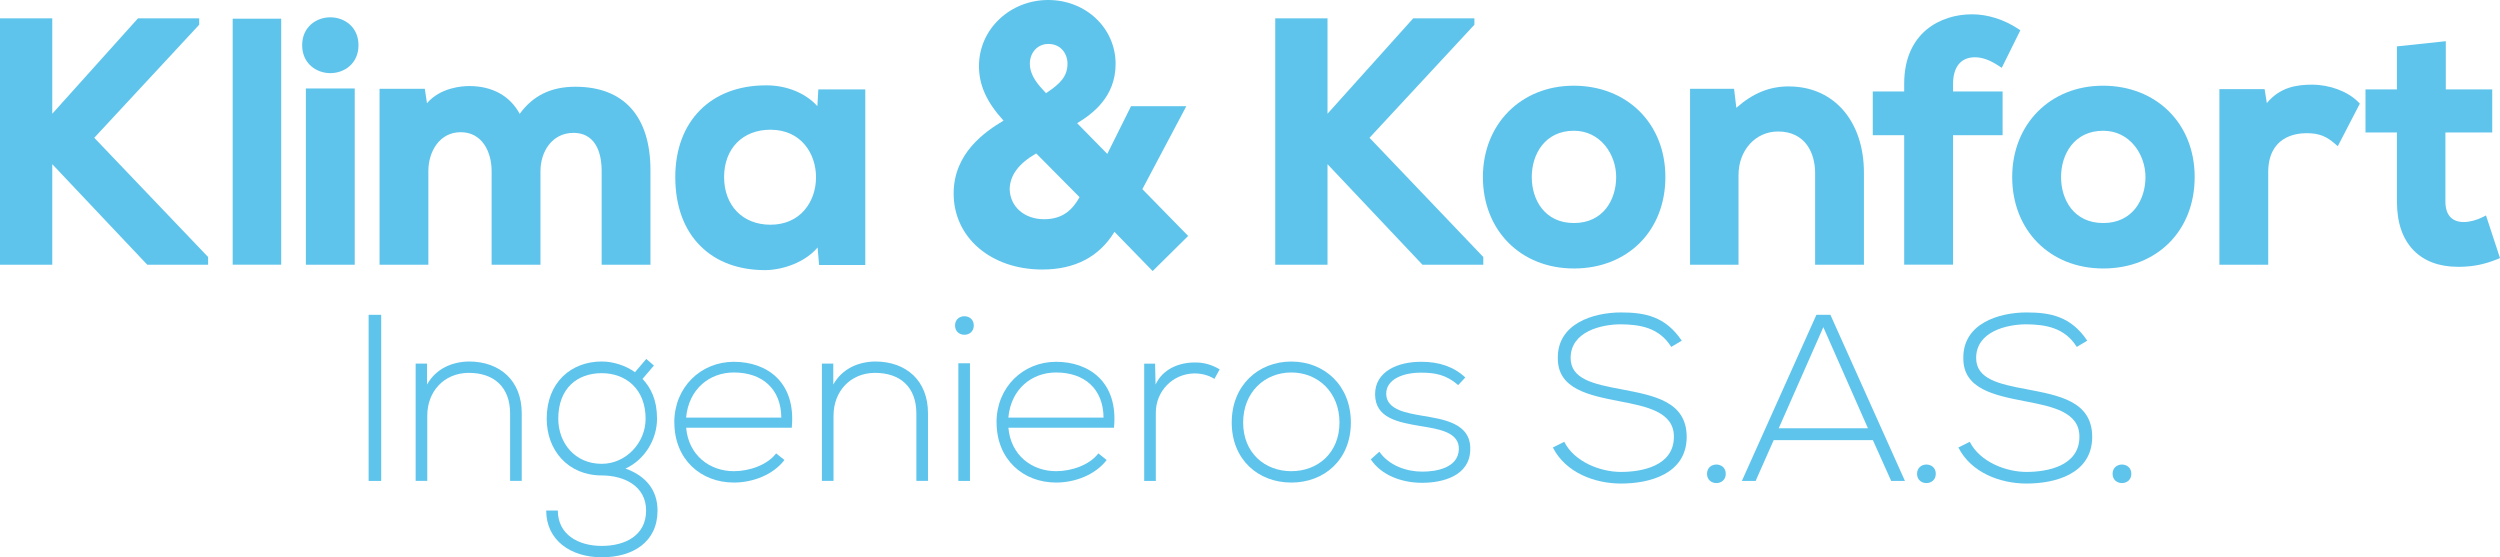
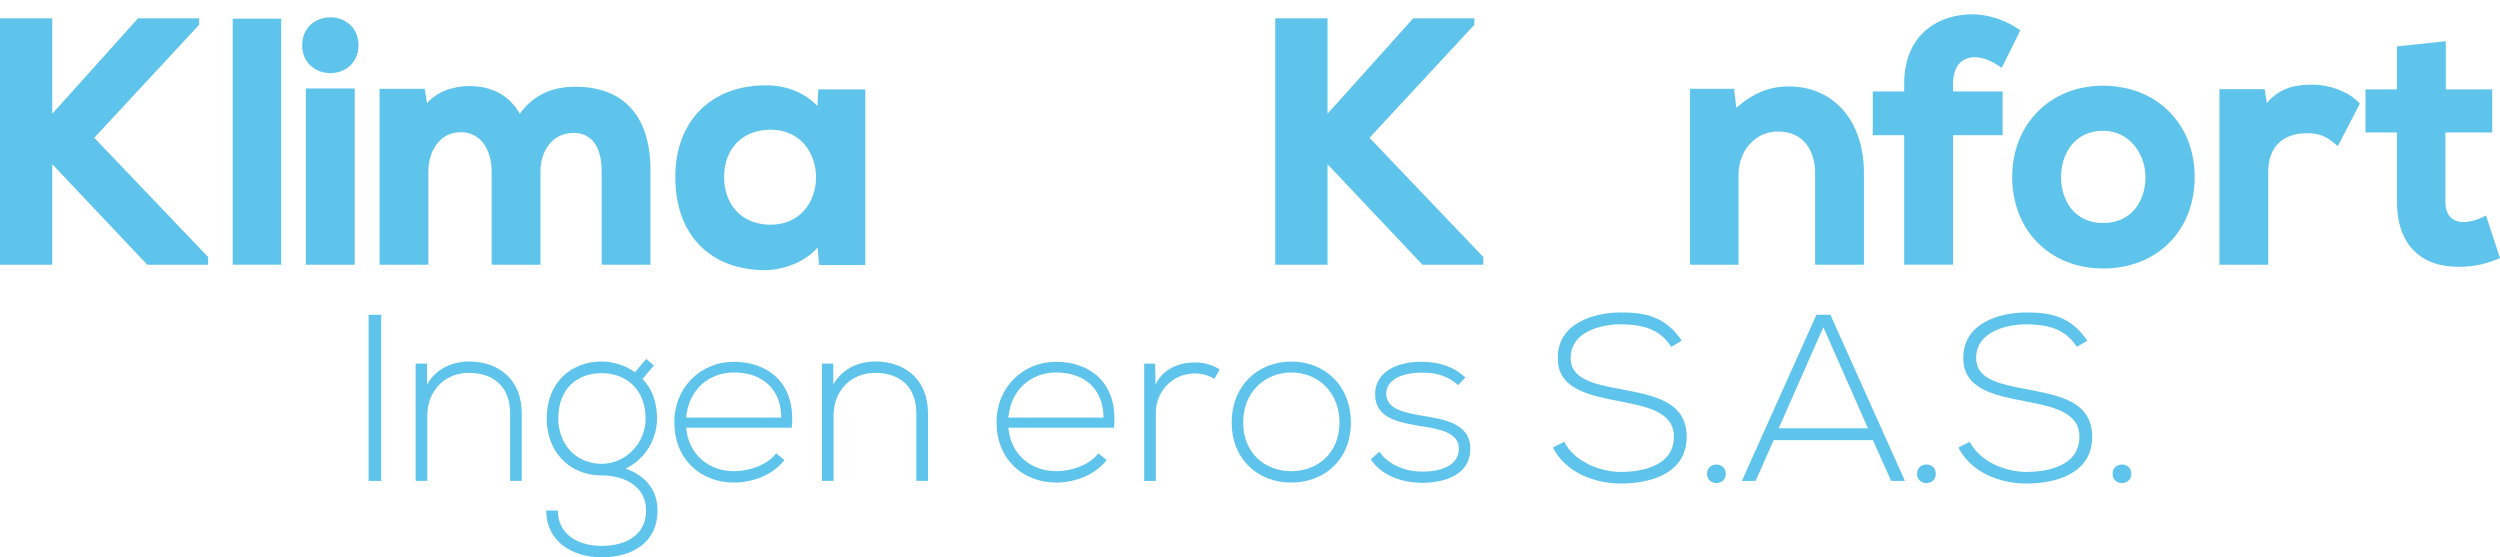
<svg xmlns="http://www.w3.org/2000/svg" id="Capa_1" data-name="Capa 1" viewBox="0 0 505.53 112.7">
  <defs>
    <style> .cls-1 { fill: #5ec4ec; stroke-width: 0px; } </style>
  </defs>
  <polygon class="cls-1" points="40.28 5 40.28 3.71 27.9 3.71 10.57 23 10.57 3.71 0 3.71 0 53.53 10.57 53.53 10.57 33.2 29.78 53.53 42.08 53.53 42.08 51.97 19.06 27.86 40.28 5" />
  <rect class="cls-1" x="47.05" y="3.78" width="9.81" height="49.74" />
  <path class="cls-1" d="m66.8,3.5c-2.83,0-5.7,1.94-5.7,5.64s2.87,5.65,5.7,5.65,5.69-1.94,5.69-5.65-2.87-5.64-5.69-5.64Z" />
  <rect class="cls-1" x="61.85" y="17.89" width="9.88" height="35.64" />
  <path class="cls-1" d="m116.37,17.54c-4.93,0-8.55,1.75-11.28,5.48-1.97-3.64-5.55-5.62-10.2-5.62-1.43,0-5.81.28-8.55,3.47l-.44-2.91h-9.15v35.57h9.87v-18.96c0-3.9,2.24-7.84,6.54-7.84s6.25,3.93,6.25,7.84v18.96h9.88v-18.96c0-3.83,2.29-7.7,6.67-7.7,5.14,0,5.7,5.29,5.7,7.56v19.1h9.87v-19.1c0-10.9-5.38-16.89-15.17-16.89h.01Z" />
  <path class="cls-1" d="m165.27,21.45c-2.34-2.59-6.14-4.19-10.24-4.19h-.17c-11.13,0-18.31,7.28-18.31,18.54,0,5.86,1.78,10.71,5.16,14.02,3.19,3.15,7.67,4.8,12.95,4.8h.18c3.62-.06,8.01-1.64,10.49-4.58l.3,3.55h9.34V18.08h-9.49l-.2,3.37h0Zm-.26,14.39c0,2.53-.82,4.89-2.32,6.63-1.66,1.94-4.05,2.97-6.9,2.97-5.61,0-9.37-3.88-9.37-9.64s3.76-9.57,9.37-9.57c6.33,0,9.22,4.98,9.22,9.6h0Z" />
-   <path class="cls-1" d="m239.89,21.47h-11.18l-4.8,9.65-6.1-6.21c2.96-1.79,7.78-5.22,7.78-11.97,0-7.25-5.99-12.94-13.64-12.94s-13.99,5.86-13.99,13.36c0,3.84,1.54,7.28,4.97,11.03-3.72,2.23-10.09,6.55-10.09,14.74,0,8.91,7.55,15.37,17.93,15.37,6.59,0,11.5-2.57,14.59-7.62l7.72,7.93,7.18-7.1-9.26-9.46,8.88-16.76v-.02Zm-28.38-2.63l-.02-.03c-1.52-1.62-3.24-3.46-3.24-5.95,0-2.26,1.6-3.97,3.7-3.97h.07c2.52,0,3.84,2,3.84,3.97,0,2.58-1.46,4.09-4.35,5.98h0Zm-1.97,12.19l8.76,8.84c-1.34,2.37-3.22,4.46-7.18,4.46s-6.88-2.52-6.95-6.1c.06-2.8,1.82-5.16,5.37-7.21h0Z" />
  <polygon class="cls-1" points="298.14 5 298.14 3.71 285.77 3.71 268.44 23 268.44 3.71 257.87 3.71 257.87 53.53 268.44 53.53 268.44 33.2 287.64 53.53 299.94 53.53 299.94 51.97 276.93 27.86 298.14 5" />
-   <path class="cls-1" d="m318.21,17.33c-10.63,0-18.35,7.76-18.35,18.47s7.57,18.49,18.41,18.49,18.49-7.6,18.49-18.49-7.81-18.47-18.56-18.47h.01Zm.06,27.77c-5.89,0-8.53-4.67-8.53-9.3s2.67-9.36,8.53-9.36c5.34,0,8.54,4.75,8.54,9.36s-2.64,9.3-8.54,9.3Z" />
  <path class="cls-1" d="m361.76,17.47c-3.93,0-7.26,1.34-10.65,4.33l-.46-3.84h-8.9v35.57h9.8v-18.14c0-5.02,3.44-8.8,7.99-8.8,5.52,0,7.5,4.34,7.5,8.4v18.54h9.87v-18.61c0-10.43-6.09-17.44-15.16-17.44h.01Z" />
  <path class="cls-1" d="m394.93,16.95c0-3.41,1.6-5.37,4.39-5.37,1.51,0,3.03.55,4.78,1.69l.68.44,3.76-7.59-.54-.35c-2.85-1.86-6.13-2.88-9.24-2.88-6.33,0-13.71,3.68-13.71,14.05v1.55h-6.35v8.85h6.35v26.18h9.88v-26.18h10.02v-8.85h-10.02v-1.55h0Z" />
  <path class="cls-1" d="m425.23,17.33c-10.63,0-18.34,7.76-18.34,18.47s7.57,18.49,18.41,18.49,18.49-7.6,18.49-18.49-7.8-18.47-18.56-18.47Zm.07,27.77c-5.9,0-8.53-4.67-8.53-9.3s2.67-9.36,8.53-9.36c5.34,0,8.54,4.75,8.54,9.36s-2.64,9.3-8.54,9.3Z" />
  <path class="cls-1" d="m467.54,17.12c-3.05,0-6.45.47-9.16,3.72l-.45-2.82h-9.14v35.51h9.87v-18.68c0-7.15,5.43-7.92,7.77-7.92,2.67,0,4.08.74,5.61,2.04l.69.59,4.46-8.61-.37-.37c-2.11-2.11-5.75-3.46-9.28-3.46h0Z" />
  <path class="cls-1" d="m502.69,43.57l-.75.37c-1.2.6-2.6.96-3.75.96-2.39,0-3.7-1.46-3.7-4.12v-13.99h9.47v-8.71h-9.39v-9.75l-9.88,1.05v8.7h-6.36v8.71h6.36v13.99c0,4.21,1.12,7.52,3.35,9.82,2.12,2.2,5.21,3.35,8.93,3.35.23,0,.46,0,.69,0,2.64-.07,4.74-.51,7.23-1.5l.64-.26-2.83-8.62h-.01Z" />
  <g>
    <path class="cls-1" d="m74.54,97.25v-33.59h2.54v33.59h-2.54Z" />
    <path class="cls-1" d="m86.35,73.54v4.22c1.82-3.26,5.13-4.61,8.45-4.66,6.33,0,10.7,3.89,10.7,10.46v13.68h-2.35v-13.63c0-5.38-3.31-8.25-8.45-8.21-4.9.05-8.3,3.74-8.3,8.64v13.2h-2.35v-23.71h2.3Z" />
    <path class="cls-1" d="m130.69,72.58l1.54,1.34-2.3,2.69c1.68,1.82,2.93,4.22,2.93,8.06,0,4.13-2.45,8.3-6.38,10.08,4.18,1.49,6.48,4.42,6.48,8.49,0,6.38-4.99,9.45-11.28,9.45s-11.23-3.46-11.23-9.45h2.35c0,4.85,4.13,7.15,8.88,7.15s8.97-2.11,8.97-7.15-4.56-7.1-8.97-7.1c-6.86,0-11.13-5.13-11.13-11.47,0-7.39,4.99-11.57,11.13-11.57,2.4,0,4.9.86,6.72,2.16l2.3-2.69Zm-17.8,12.09c0,4.9,3.36,9.12,8.78,9.12,4.9,0,8.88-4.22,8.88-9.12,0-6-3.98-9.21-8.88-9.21s-8.78,3.02-8.78,9.21Z" />
    <path class="cls-1" d="m136.35,85.4c0-7.1,5.37-12.24,12.04-12.24s12.62,4.08,11.71,13.34h-21.35c.48,5.57,4.75,8.78,9.65,8.78,3.12,0,6.77-1.25,8.54-3.6l1.68,1.34c-2.3,3.02-6.43,4.56-10.22,4.56-6.67,0-12.04-4.66-12.04-12.19Zm21.64-.96c-.05-5.85-3.89-9.12-9.6-9.12-4.89,0-9.12,3.31-9.65,9.12h19.24Z" />
    <path class="cls-1" d="m168.5,73.54v4.22c1.82-3.26,5.13-4.61,8.45-4.66,6.33,0,10.7,3.89,10.7,10.46v13.68h-2.35v-13.63c0-5.38-3.31-8.25-8.45-8.21-4.9.05-8.3,3.74-8.3,8.64v13.2h-2.35v-23.71h2.3Z" />
-     <path class="cls-1" d="m196.91,65.82c0,2.5-3.79,2.5-3.79,0s3.79-2.5,3.79,0Zm-3.12,7.63v23.8h2.35v-23.8h-2.35Z" />
    <path class="cls-1" d="m201.51,85.4c0-7.1,5.37-12.24,12.04-12.24s12.62,4.08,11.71,13.34h-21.35c.48,5.57,4.75,8.78,9.65,8.78,3.12,0,6.77-1.25,8.54-3.6l1.68,1.34c-2.3,3.02-6.43,4.56-10.22,4.56-6.67,0-12.04-4.66-12.04-12.19Zm21.64-.96c-.05-5.85-3.89-9.12-9.6-9.12-4.89,0-9.12,3.31-9.65,9.12h19.24Z" />
    <path class="cls-1" d="m233.57,73.54l.1,4.22c1.49-3.22,4.85-4.46,7.87-4.46,1.78-.05,3.5.43,5.09,1.39l-1.06,1.92c-1.25-.77-2.64-1.1-4.03-1.1-4.42.05-7.82,3.6-7.82,7.92v13.82h-2.35v-23.71h2.21Z" />
    <path class="cls-1" d="m249.07,85.44c0-7.53,5.38-12.33,12.05-12.33s12.04,4.8,12.04,12.33-5.37,12.14-12.04,12.14-12.05-4.61-12.05-12.14Zm21.79,0c0-6.14-4.37-10.12-9.74-10.12s-9.74,3.98-9.74,10.12,4.37,9.84,9.74,9.84,9.74-3.7,9.74-9.84Z" />
    <path class="cls-1" d="m294.85,77.86c-2.4-2.11-4.75-2.5-7.39-2.5-3.7-.05-7.25,1.34-7.15,4.37.1,3.17,4.22,3.79,7.2,4.32,4.22.72,10.03,1.44,9.79,6.96-.14,5.23-5.57,6.62-9.74,6.62s-8.3-1.58-10.37-4.75l1.73-1.54c1.97,2.83,5.52,4.03,8.69,4.03,2.88,0,7.25-.77,7.39-4.51.1-3.41-3.84-4.08-7.73-4.7-4.61-.77-9.17-1.63-9.21-6.38-.05-4.66,4.61-6.67,9.41-6.62,3.46,0,6.48.96,8.83,3.17l-1.44,1.54Z" />
    <path class="cls-1" d="m337.94,70.14c-2.45-3.94-6.38-4.51-10.17-4.56-3.94,0-10.17,1.44-10.17,6.81,0,4.27,4.61,5.28,10.27,6.33,6.48,1.25,13.2,2.4,13.2,9.65-.05,7.58-7.68,9.41-13.29,9.41-5.23,0-11.18-2.16-13.77-7.29l2.3-1.15c2.06,4.08,7.34,6.09,11.47,6.09s10.7-1.15,10.7-7.1c.05-5.04-5.52-6.14-11.04-7.2-6.14-1.2-12.43-2.45-12.43-8.64-.14-7.1,7.25-9.31,12.77-9.31,4.8,0,8.97.77,12.29,5.71l-2.11,1.25Z" />
    <path class="cls-1" d="m348.97,95.81c0,2.5-3.79,2.5-3.79,0s3.79-2.5,3.79,0Z" />
    <path class="cls-1" d="m382.42,97.25l-3.7-8.25h-20.06l-3.65,8.25h-2.78l15.07-33.59h2.83l15.07,33.59h-2.78Zm-4.7-10.65l-9.02-20.44-9.02,20.44h18.04Z" />
    <path class="cls-1" d="m391.44,95.81c0,2.5-3.79,2.5-3.79,0s3.79-2.5,3.79,0Z" />
    <path class="cls-1" d="m419.94,70.14c-2.45-3.94-6.38-4.51-10.17-4.56-3.94,0-10.17,1.44-10.17,6.81,0,4.27,4.61,5.28,10.27,6.33,6.48,1.25,13.2,2.4,13.2,9.65-.05,7.58-7.68,9.41-13.29,9.41-5.23,0-11.18-2.16-13.77-7.29l2.3-1.15c2.06,4.08,7.34,6.09,11.47,6.09s10.7-1.15,10.7-7.1c.05-5.04-5.52-6.14-11.04-7.2-6.14-1.2-12.43-2.45-12.43-8.64-.14-7.1,7.25-9.31,12.77-9.31,4.8,0,8.97.77,12.29,5.71l-2.11,1.25Z" />
    <path class="cls-1" d="m430.98,95.81c0,2.5-3.79,2.5-3.79,0s3.79-2.5,3.79,0Z" />
  </g>
</svg>